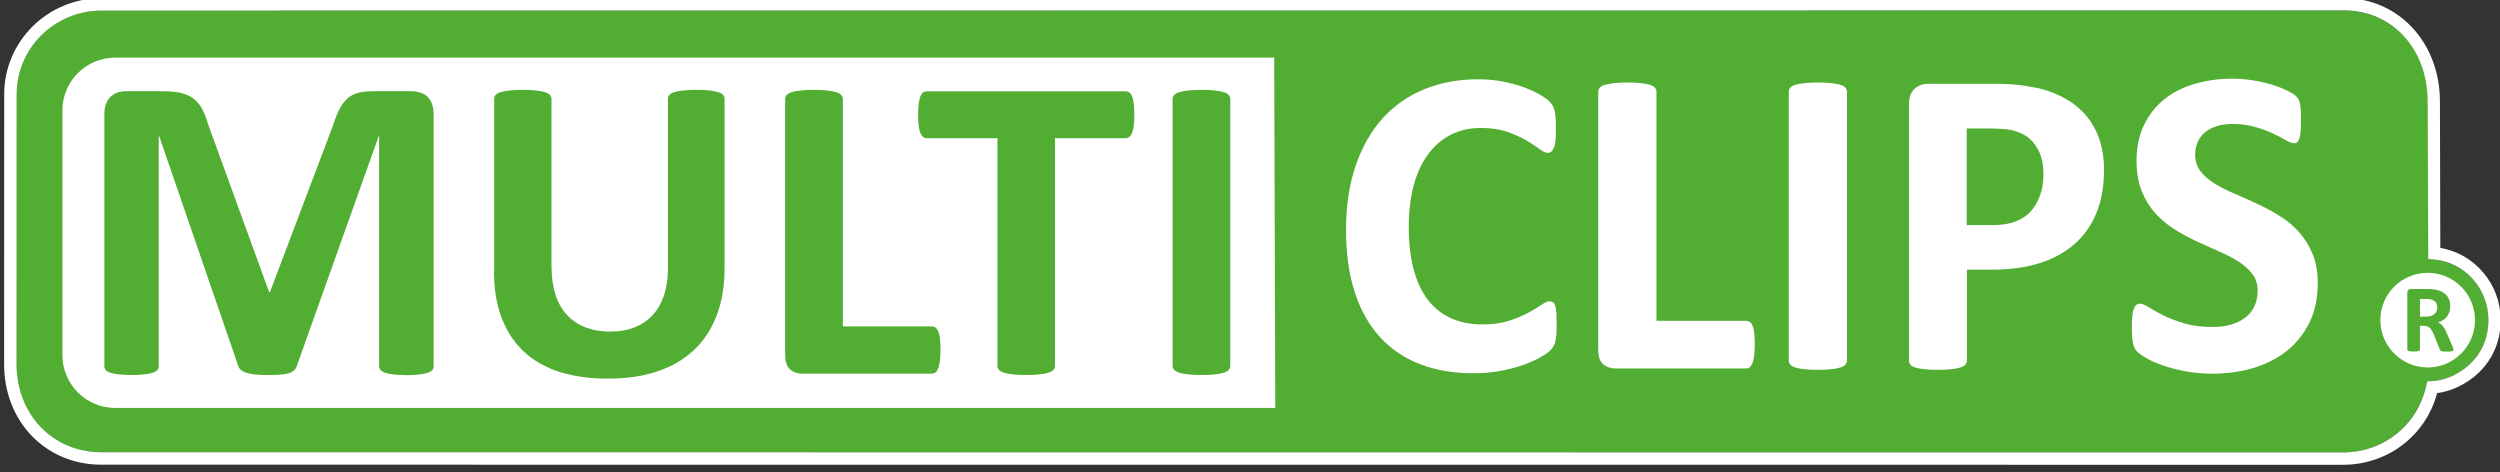
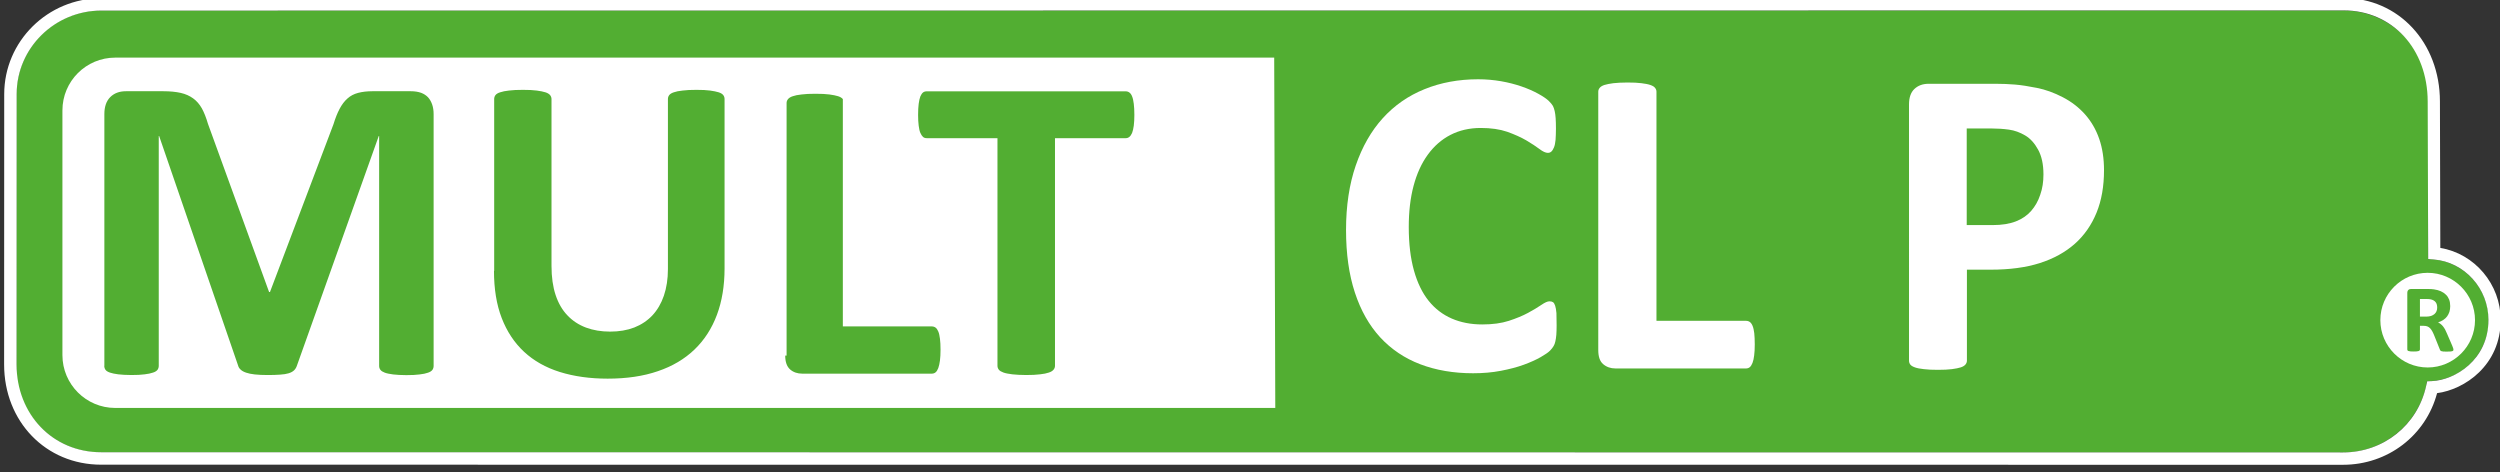
<svg xmlns="http://www.w3.org/2000/svg" id="Laag_1" x="0px" y="0px" viewBox="0 0 255.12 48.19" style="enable-background:new 0 0 255.12 48.19;" xml:space="preserve">
  <rect x="0" y="0" width="255.12" height="48.19" fill="#333333" stroke="none" />
  <style type="text/css">	.st0{fill:#52AE32;}	.st1{fill:#FFFFFF;}</style>
  <g>
    <path class="st0" d="M1.67,9.69v27.87c0,4.76,3.86,8.62,8.62,8.62h228.86c4.27,0,7.89-3.19,8.52-7.27l0.06-0.01  c3.43,0,6.23-2.79,6.23-6.23s-2.8-6.23-6.19-6.23l0-16.75c0-4.76-3.86-8.62-8.62-8.62H10.29C5.53,1.06,1.67,4.92,1.67,9.69z" />
    <path class="st1" d="M239.1,47.43L10.32,47.42c-5.64,0-9.9-4.4-9.9-10.23L0.43,9.61c0-5.4,4.44-9.79,9.9-9.79L239.15-0.2  c5.61,0,9.84,4.54,9.84,10.56l0.04,14.94c3.5,0.58,6.16,3.7,6.16,7.35c0,4.65-3.71,7.11-6.49,7.47  C247.55,44.45,243.66,47.43,239.1,47.43z M239.15,1.06L10.34,1.08c-4.76,0-8.64,3.83-8.64,8.53L1.69,37.19  c0,5.11,3.71,8.96,8.63,8.96l228.78,0.02c4.12,0,7.61-2.79,8.48-6.78l0.11-0.48l0.49-0.02c2.32-0.1,5.76-2.15,5.76-6.25  c0-3.2-2.45-5.9-5.57-6.16l-0.58-0.05l-0.05-16.08C247.73,4.97,244.12,1.06,239.15,1.06z" />
    <path class="st1" d="M6.37,36.24c0,2.97,2.41,5.39,5.39,5.39h118.38l-0.11-35.75H11.76c-2.98,0-5.39,2.41-5.39,5.39V36.24z" />
    <path class="st0" d="M10.64,37.33c0,0.15,0.04,0.28,0.12,0.4c0.08,0.12,0.23,0.21,0.45,0.29c0.22,0.08,0.5,0.13,0.86,0.18  c0.36,0.04,0.8,0.07,1.34,0.07c0.55,0,1-0.02,1.35-0.07c0.35-0.04,0.63-0.1,0.86-0.18c0.22-0.07,0.37-0.17,0.46-0.29  c0.08-0.12,0.12-0.25,0.12-0.4V13.88h0.04l8.06,23.43c0.04,0.16,0.13,0.3,0.27,0.42c0.13,0.12,0.31,0.22,0.55,0.3  c0.23,0.08,0.52,0.14,0.88,0.18c0.36,0.04,0.79,0.06,1.29,0.06c0.5,0,0.93-0.01,1.29-0.04c0.36-0.02,0.65-0.07,0.88-0.14  c0.23-0.07,0.41-0.17,0.55-0.3c0.13-0.13,0.23-0.29,0.29-0.48l8.35-23.43h0.04v23.46c0,0.15,0.04,0.28,0.13,0.4  c0.09,0.12,0.24,0.21,0.45,0.29c0.21,0.08,0.49,0.13,0.85,0.18c0.36,0.04,0.8,0.07,1.34,0.07c0.55,0,1-0.02,1.36-0.07  c0.36-0.04,0.64-0.1,0.86-0.18c0.21-0.07,0.36-0.17,0.45-0.29c0.08-0.12,0.12-0.25,0.12-0.4V11.65c0-0.37-0.05-0.7-0.15-0.99  c-0.1-0.29-0.24-0.53-0.42-0.73c-0.19-0.2-0.42-0.35-0.71-0.46c-0.29-0.1-0.63-0.16-1.04-0.16h-3.94c-0.55,0-1.03,0.06-1.45,0.17  c-0.42,0.11-0.78,0.3-1.08,0.57c-0.31,0.27-0.57,0.62-0.8,1.05c-0.23,0.43-0.44,0.96-0.63,1.58L27.55,29.8h-0.09l-6.24-17.17  c-0.18-0.62-0.39-1.15-0.62-1.57c-0.24-0.42-0.53-0.76-0.89-1.02c-0.36-0.26-0.78-0.45-1.27-0.56c-0.49-0.11-1.08-0.17-1.76-0.17  h-3.83c-0.67,0-1.2,0.2-1.6,0.6c-0.4,0.4-0.6,0.98-0.6,1.74V37.33z" />
    <path class="st0" d="M50.41,27.64c0,1.84,0.26,3.45,0.79,4.82c0.53,1.37,1.29,2.52,2.28,3.44c0.99,0.92,2.21,1.61,3.65,2.06  c1.44,0.45,3.07,0.68,4.88,0.68c1.93,0,3.64-0.25,5.12-0.76c1.48-0.5,2.73-1.24,3.74-2.21c1.01-0.97,1.77-2.15,2.29-3.54  c0.52-1.39,0.78-2.98,0.78-4.74V10.11c0-0.15-0.04-0.28-0.13-0.4c-0.09-0.12-0.25-0.22-0.47-0.29c-0.22-0.07-0.52-0.13-0.88-0.18  c-0.36-0.05-0.83-0.07-1.39-0.07c-0.56,0-1.04,0.02-1.41,0.07c-0.38,0.04-0.68,0.1-0.9,0.18c-0.22,0.07-0.38,0.17-0.47,0.29  c-0.09,0.12-0.13,0.25-0.13,0.4v17.35c0,1.01-0.14,1.91-0.41,2.71c-0.27,0.79-0.66,1.46-1.17,2.01c-0.51,0.54-1.12,0.95-1.85,1.24  c-0.73,0.28-1.55,0.42-2.47,0.42c-0.91,0-1.73-0.14-2.46-0.41c-0.74-0.28-1.37-0.69-1.89-1.24c-0.53-0.55-0.93-1.24-1.21-2.08  c-0.28-0.84-0.42-1.83-0.42-2.97V10.11c0-0.15-0.05-0.28-0.14-0.4c-0.1-0.12-0.26-0.22-0.48-0.29c-0.22-0.07-0.52-0.13-0.89-0.18  c-0.37-0.05-0.84-0.07-1.4-0.07c-0.58,0-1.05,0.02-1.43,0.07c-0.37,0.04-0.67,0.1-0.9,0.18c-0.23,0.07-0.39,0.17-0.48,0.29  c-0.09,0.12-0.13,0.25-0.13,0.4V27.64z" />
-     <path class="st0" d="M80.13,36.29c0,0.65,0.17,1.12,0.5,1.41c0.33,0.29,0.75,0.43,1.24,0.43h13.21c0.15,0,0.28-0.04,0.39-0.13  c0.11-0.09,0.2-0.23,0.28-0.44c0.07-0.2,0.13-0.45,0.17-0.76c0.04-0.3,0.06-0.68,0.06-1.12c0-0.45-0.02-0.82-0.06-1.12  c-0.04-0.3-0.09-0.55-0.17-0.73c-0.08-0.19-0.17-0.32-0.28-0.4c-0.11-0.08-0.24-0.12-0.39-0.12h-9.07V10.11  c0-0.15-0.05-0.28-0.15-0.4c-0.1-0.12-0.26-0.22-0.48-0.29c-0.22-0.07-0.52-0.13-0.89-0.18c-0.37-0.05-0.85-0.07-1.43-0.07  c-0.56,0-1.04,0.02-1.41,0.07c-0.38,0.04-0.68,0.1-0.9,0.18c-0.22,0.07-0.38,0.17-0.48,0.29c-0.1,0.12-0.15,0.25-0.15,0.4V36.29z" />
+     <path class="st0" d="M80.13,36.29c0,0.65,0.17,1.12,0.5,1.41c0.33,0.29,0.75,0.43,1.24,0.43h13.21c0.15,0,0.28-0.04,0.39-0.13  c0.11-0.09,0.2-0.23,0.28-0.44c0.07-0.2,0.13-0.45,0.17-0.76c0.04-0.3,0.06-0.68,0.06-1.12c0-0.45-0.02-0.82-0.06-1.12  c-0.04-0.3-0.09-0.55-0.17-0.73c-0.08-0.19-0.17-0.32-0.28-0.4c-0.11-0.08-0.24-0.12-0.39-0.12h-9.07V10.11  c-0.1-0.12-0.26-0.22-0.48-0.29c-0.22-0.07-0.52-0.13-0.89-0.18c-0.37-0.05-0.85-0.07-1.43-0.07  c-0.56,0-1.04,0.02-1.41,0.07c-0.38,0.04-0.68,0.1-0.9,0.18c-0.22,0.07-0.38,0.17-0.48,0.29c-0.1,0.12-0.15,0.25-0.15,0.4V36.29z" />
    <path class="st0" d="M94.19,13.97c0.1,0.09,0.23,0.13,0.38,0.13h7.22v23.23c0,0.15,0.05,0.28,0.14,0.4  c0.1,0.12,0.26,0.21,0.48,0.29c0.22,0.08,0.52,0.13,0.9,0.18c0.38,0.04,0.85,0.07,1.41,0.07c0.56,0,1.04-0.02,1.41-0.07  c0.38-0.04,0.68-0.1,0.9-0.18c0.22-0.07,0.38-0.17,0.48-0.29c0.1-0.12,0.15-0.25,0.15-0.4V14.1h7.22c0.13,0,0.26-0.04,0.37-0.13  c0.11-0.09,0.2-0.23,0.28-0.41c0.07-0.19,0.13-0.43,0.17-0.73c0.04-0.31,0.06-0.67,0.06-1.1c0-0.45-0.02-0.82-0.06-1.14  c-0.04-0.31-0.09-0.56-0.17-0.75c-0.07-0.19-0.17-0.32-0.28-0.4c-0.11-0.08-0.23-0.12-0.37-0.12H94.57c-0.15,0-0.28,0.04-0.38,0.12  c-0.1,0.08-0.19,0.22-0.27,0.4c-0.07,0.19-0.13,0.43-0.17,0.75c-0.04,0.31-0.06,0.69-0.06,1.14c0,0.43,0.02,0.8,0.06,1.1  c0.04,0.3,0.09,0.55,0.17,0.73C94,13.74,94.09,13.88,94.19,13.97z" />
-     <path class="st0" d="M119.66,37.33c0,0.15,0.05,0.28,0.15,0.4c0.1,0.12,0.26,0.21,0.48,0.29c0.22,0.08,0.52,0.13,0.9,0.18  c0.38,0.04,0.85,0.07,1.41,0.07c0.58,0,1.05-0.02,1.43-0.07c0.37-0.04,0.67-0.1,0.89-0.18c0.22-0.07,0.38-0.17,0.48-0.29  c0.1-0.12,0.15-0.25,0.15-0.4V10.11c0-0.15-0.05-0.28-0.15-0.4c-0.1-0.12-0.26-0.22-0.48-0.29c-0.22-0.07-0.52-0.13-0.89-0.18  c-0.37-0.05-0.85-0.07-1.43-0.07c-0.56,0-1.03,0.02-1.4,0.07c-0.37,0.04-0.67,0.1-0.9,0.18c-0.23,0.07-0.39,0.17-0.49,0.29  c-0.1,0.12-0.15,0.25-0.15,0.4V37.33z" />
    <path class="st1" d="M242.91,32.67c0,2.66,2.17,4.83,4.83,4.83c2.66,0,4.83-2.17,4.83-4.83s-2.17-4.83-4.83-4.83  C245.07,27.84,242.91,30,242.91,32.67z" />
    <path class="st0" d="M250.35,35.56c-0.02-0.06-0.05-0.15-0.1-0.27l-0.54-1.25c-0.06-0.15-0.13-0.29-0.19-0.41  c-0.07-0.12-0.13-0.22-0.21-0.32c-0.07-0.09-0.15-0.17-0.24-0.24c-0.08-0.07-0.17-0.12-0.27-0.17c0.2-0.06,0.37-0.15,0.53-0.25  c0.16-0.1,0.28-0.22,0.39-0.36c0.1-0.14,0.18-0.29,0.24-0.47c0.05-0.18,0.08-0.37,0.08-0.58c0-0.25-0.04-0.48-0.11-0.67  c-0.08-0.19-0.18-0.36-0.33-0.5c-0.14-0.14-0.32-0.26-0.52-0.35s-0.43-0.15-0.69-0.19c-0.09-0.01-0.19-0.02-0.29-0.03  c-0.11-0.01-0.25-0.01-0.41-0.01h-1.65c-0.11,0-0.2,0.03-0.27,0.1c-0.07,0.06-0.11,0.17-0.11,0.31v5.77c0,0.03,0.01,0.06,0.03,0.09  c0.02,0.03,0.05,0.05,0.1,0.06c0.05,0.02,0.12,0.03,0.2,0.04c0.08,0.01,0.19,0.01,0.31,0.01c0.13,0,0.23-0.01,0.32-0.01  c0.08-0.01,0.15-0.02,0.2-0.04c0.05-0.02,0.08-0.04,0.1-0.06c0.02-0.03,0.03-0.06,0.03-0.09v-2.42h0.4c0.14,0,0.26,0.02,0.36,0.06  c0.11,0.04,0.2,0.11,0.28,0.19c0.08,0.08,0.15,0.19,0.22,0.31c0.07,0.12,0.13,0.27,0.2,0.43l0.57,1.42  c0.01,0.04,0.03,0.07,0.05,0.1c0.02,0.03,0.05,0.05,0.1,0.07c0.05,0.02,0.11,0.03,0.19,0.04c0.08,0.01,0.19,0.01,0.33,0.01  c0.16,0,0.29,0,0.39-0.01c0.09-0.01,0.17-0.02,0.22-0.04c0.05-0.02,0.08-0.04,0.09-0.06c0.01-0.02,0.02-0.05,0.02-0.09  C250.37,35.67,250.36,35.62,250.35,35.56z M248.64,31.76c-0.05,0.11-0.11,0.21-0.21,0.29c-0.09,0.08-0.21,0.14-0.34,0.19  c-0.14,0.04-0.3,0.07-0.48,0.07h-0.66v-1.8h0.58c0.15,0,0.26,0,0.35,0.01c0.08,0.01,0.16,0.02,0.22,0.04  c0.22,0.06,0.37,0.16,0.47,0.3c0.1,0.14,0.14,0.32,0.14,0.53C248.71,31.52,248.69,31.65,248.64,31.76z" />
  </g>
  <g>
    <path class="st1" d="M158.85,33.21c0,0.37-0.01,0.69-0.03,0.96c-0.02,0.26-0.06,0.49-0.1,0.67c-0.04,0.19-0.1,0.35-0.18,0.48  c-0.08,0.13-0.19,0.29-0.36,0.46c-0.17,0.17-0.48,0.39-0.95,0.66s-1.05,0.53-1.73,0.78c-0.68,0.25-1.46,0.45-2.34,0.62  s-1.82,0.25-2.84,0.25c-1.99,0-3.79-0.31-5.39-0.92c-1.6-0.61-2.96-1.53-4.09-2.75c-1.12-1.22-1.98-2.74-2.58-4.57  c-0.6-1.83-0.9-3.95-0.9-6.38c0-2.47,0.33-4.66,0.99-6.58c0.66-1.92,1.58-3.53,2.76-4.83c1.18-1.3,2.6-2.29,4.26-2.96  c1.65-0.67,3.48-1.01,5.47-1.01c0.81,0,1.59,0.07,2.34,0.2c0.75,0.13,1.44,0.31,2.08,0.53c0.64,0.22,1.21,0.47,1.72,0.75  c0.51,0.28,0.86,0.53,1.07,0.73c0.2,0.2,0.34,0.37,0.42,0.51c0.07,0.13,0.13,0.31,0.18,0.52s0.08,0.46,0.1,0.74  s0.03,0.64,0.03,1.06c0,0.45-0.02,0.83-0.04,1.15c-0.03,0.31-0.08,0.57-0.16,0.76c-0.08,0.19-0.17,0.34-0.27,0.43  c-0.1,0.09-0.22,0.13-0.36,0.13c-0.22,0-0.51-0.13-0.85-0.39c-0.34-0.26-0.79-0.55-1.34-0.88c-0.55-0.32-1.2-0.61-1.95-0.88  c-0.76-0.26-1.66-0.39-2.71-0.39c-1.15,0-2.18,0.24-3.09,0.71c-0.91,0.47-1.68,1.15-2.31,2.02c-0.64,0.88-1.12,1.94-1.45,3.18  c-0.33,1.24-0.49,2.64-0.49,4.2c0,1.71,0.18,3.19,0.53,4.44c0.35,1.25,0.85,2.28,1.5,3.09s1.44,1.41,2.36,1.81  c0.92,0.4,1.96,0.6,3.11,0.6c1.05,0,1.95-0.12,2.72-0.37c0.76-0.25,1.42-0.52,1.97-0.82c0.55-0.3,1-0.57,1.35-0.81  c0.35-0.24,0.62-0.36,0.82-0.36c0.15,0,0.27,0.03,0.36,0.09s0.16,0.18,0.22,0.36c0.06,0.18,0.1,0.43,0.13,0.75  C158.84,32.24,158.85,32.67,158.85,33.21z" />
    <path class="st1" d="M179.07,35.14c0,0.45-0.02,0.83-0.06,1.13c-0.04,0.31-0.09,0.56-0.17,0.76c-0.08,0.2-0.17,0.35-0.28,0.44  c-0.11,0.09-0.24,0.13-0.39,0.13h-13.32c-0.49,0-0.91-0.15-1.25-0.44c-0.34-0.29-0.5-0.77-0.5-1.43V9.36c0-0.15,0.05-0.28,0.15-0.4  c0.1-0.12,0.26-0.22,0.48-0.29s0.53-0.13,0.91-0.18c0.38-0.04,0.86-0.07,1.43-0.07c0.58,0,1.06,0.02,1.44,0.07s0.67,0.1,0.9,0.18  s0.39,0.17,0.48,0.29c0.1,0.12,0.15,0.25,0.15,0.4v23.38h9.14c0.15,0,0.28,0.04,0.39,0.12c0.11,0.08,0.21,0.22,0.28,0.4  c0.08,0.19,0.13,0.43,0.17,0.74C179.05,34.31,179.07,34.69,179.07,35.14z" />
-     <path class="st1" d="M188.48,36.8c0,0.15-0.05,0.28-0.15,0.4c-0.1,0.12-0.26,0.22-0.48,0.29s-0.52,0.13-0.9,0.18  s-0.85,0.07-1.44,0.07c-0.57,0-1.04-0.02-1.43-0.07c-0.38-0.04-0.68-0.1-0.91-0.18s-0.39-0.17-0.48-0.29  c-0.1-0.12-0.15-0.25-0.15-0.4V9.36c0-0.15,0.05-0.28,0.15-0.4c0.1-0.12,0.26-0.22,0.49-0.29c0.23-0.08,0.54-0.13,0.91-0.18  s0.85-0.07,1.42-0.07c0.58,0,1.06,0.02,1.44,0.07s0.67,0.1,0.9,0.18s0.39,0.17,0.48,0.29c0.1,0.12,0.15,0.25,0.15,0.4V36.8z" />
    <path class="st1" d="M214.71,17.37c0,1.63-0.25,3.08-0.76,4.33s-1.25,2.32-2.22,3.18c-0.97,0.86-2.17,1.52-3.58,1.97  c-1.42,0.45-3.08,0.67-5,0.67h-2.43v9.28c0,0.15-0.05,0.28-0.15,0.4c-0.1,0.12-0.26,0.22-0.48,0.29s-0.52,0.13-0.9,0.18  s-0.85,0.07-1.44,0.07c-0.57,0-1.04-0.02-1.43-0.07c-0.38-0.04-0.69-0.1-0.91-0.18s-0.38-0.17-0.47-0.29s-0.13-0.25-0.13-0.4V10.66  c0-0.7,0.18-1.23,0.55-1.58c0.37-0.35,0.85-0.53,1.45-0.53h6.85c0.69,0,1.34,0.03,1.97,0.08c0.62,0.05,1.37,0.17,2.23,0.34  c0.87,0.17,1.75,0.49,2.64,0.95c0.89,0.46,1.65,1.05,2.28,1.76c0.63,0.71,1.11,1.54,1.44,2.49  C214.55,15.12,214.71,16.19,214.71,17.37z M208.53,17.8c0-1.02-0.18-1.86-0.54-2.52s-0.8-1.15-1.33-1.46s-1.07-0.51-1.65-0.59  c-0.58-0.08-1.17-0.12-1.79-0.12h-2.52v9.86h2.65c0.94,0,1.73-0.13,2.37-0.38c0.64-0.25,1.16-0.61,1.56-1.07  c0.4-0.46,0.71-1,0.92-1.64C208.43,19.24,208.53,18.55,208.53,17.8z" />
-     <path class="st1" d="M236.52,28.9c0,1.53-0.28,2.87-0.85,4.02s-1.34,2.12-2.31,2.89c-0.97,0.77-2.11,1.35-3.41,1.74  s-2.7,0.58-4.18,0.58c-1,0-1.94-0.08-2.8-0.25c-0.86-0.17-1.62-0.36-2.28-0.6c-0.66-0.23-1.21-0.47-1.65-0.73  c-0.44-0.25-0.76-0.48-0.95-0.67s-0.33-0.48-0.42-0.84c-0.08-0.37-0.12-0.89-0.12-1.58c0-0.46,0.01-0.85,0.04-1.17  s0.08-0.57,0.15-0.76c0.07-0.19,0.16-0.33,0.27-0.42c0.11-0.08,0.24-0.12,0.39-0.12c0.21,0,0.5,0.12,0.89,0.37  c0.38,0.25,0.87,0.52,1.47,0.82s1.31,0.57,2.14,0.82c0.83,0.25,1.79,0.37,2.89,0.37c0.72,0,1.36-0.09,1.93-0.26  c0.57-0.17,1.05-0.42,1.45-0.73c0.4-0.31,0.7-0.7,0.91-1.17s0.31-0.98,0.31-1.55c0-0.66-0.18-1.22-0.54-1.7  c-0.36-0.47-0.83-0.89-1.4-1.26c-0.58-0.37-1.23-0.71-1.97-1.03c-0.73-0.32-1.49-0.66-2.27-1.02s-1.54-0.77-2.27-1.22  c-0.73-0.46-1.39-1-1.97-1.64c-0.58-0.64-1.04-1.39-1.4-2.26s-0.54-1.91-0.54-3.12c0-1.39,0.26-2.62,0.77-3.67  c0.52-1.06,1.21-1.93,2.09-2.63c0.88-0.7,1.91-1.22,3.1-1.56c1.19-0.34,2.45-0.52,3.78-0.52c0.69,0,1.38,0.05,2.07,0.16  s1.33,0.25,1.93,0.43s1.13,0.38,1.59,0.61s0.77,0.41,0.92,0.56s0.25,0.28,0.3,0.38c0.05,0.1,0.1,0.24,0.13,0.42  c0.04,0.17,0.06,0.39,0.08,0.65c0.01,0.26,0.02,0.59,0.02,0.98c0,0.43-0.01,0.8-0.03,1.1c-0.02,0.3-0.06,0.55-0.11,0.74  c-0.05,0.19-0.13,0.34-0.22,0.43c-0.1,0.09-0.23,0.13-0.39,0.13s-0.43-0.1-0.79-0.31s-0.8-0.44-1.33-0.69  c-0.52-0.25-1.13-0.47-1.82-0.67c-0.69-0.2-1.45-0.3-2.27-0.3c-0.64,0-1.21,0.08-1.68,0.24c-0.48,0.16-0.88,0.37-1.2,0.65  c-0.32,0.28-0.56,0.61-0.72,1c-0.16,0.39-0.24,0.8-0.24,1.24c0,0.64,0.18,1.2,0.53,1.67c0.35,0.47,0.82,0.89,1.42,1.26  c0.59,0.37,1.26,0.71,2.01,1.03c0.75,0.32,1.51,0.66,2.29,1.02s1.54,0.77,2.29,1.22c0.75,0.46,1.42,1,2,1.64  c0.58,0.64,1.06,1.38,1.42,2.25C236.34,26.71,236.52,27.73,236.52,28.9z" />
  </g>
</svg>